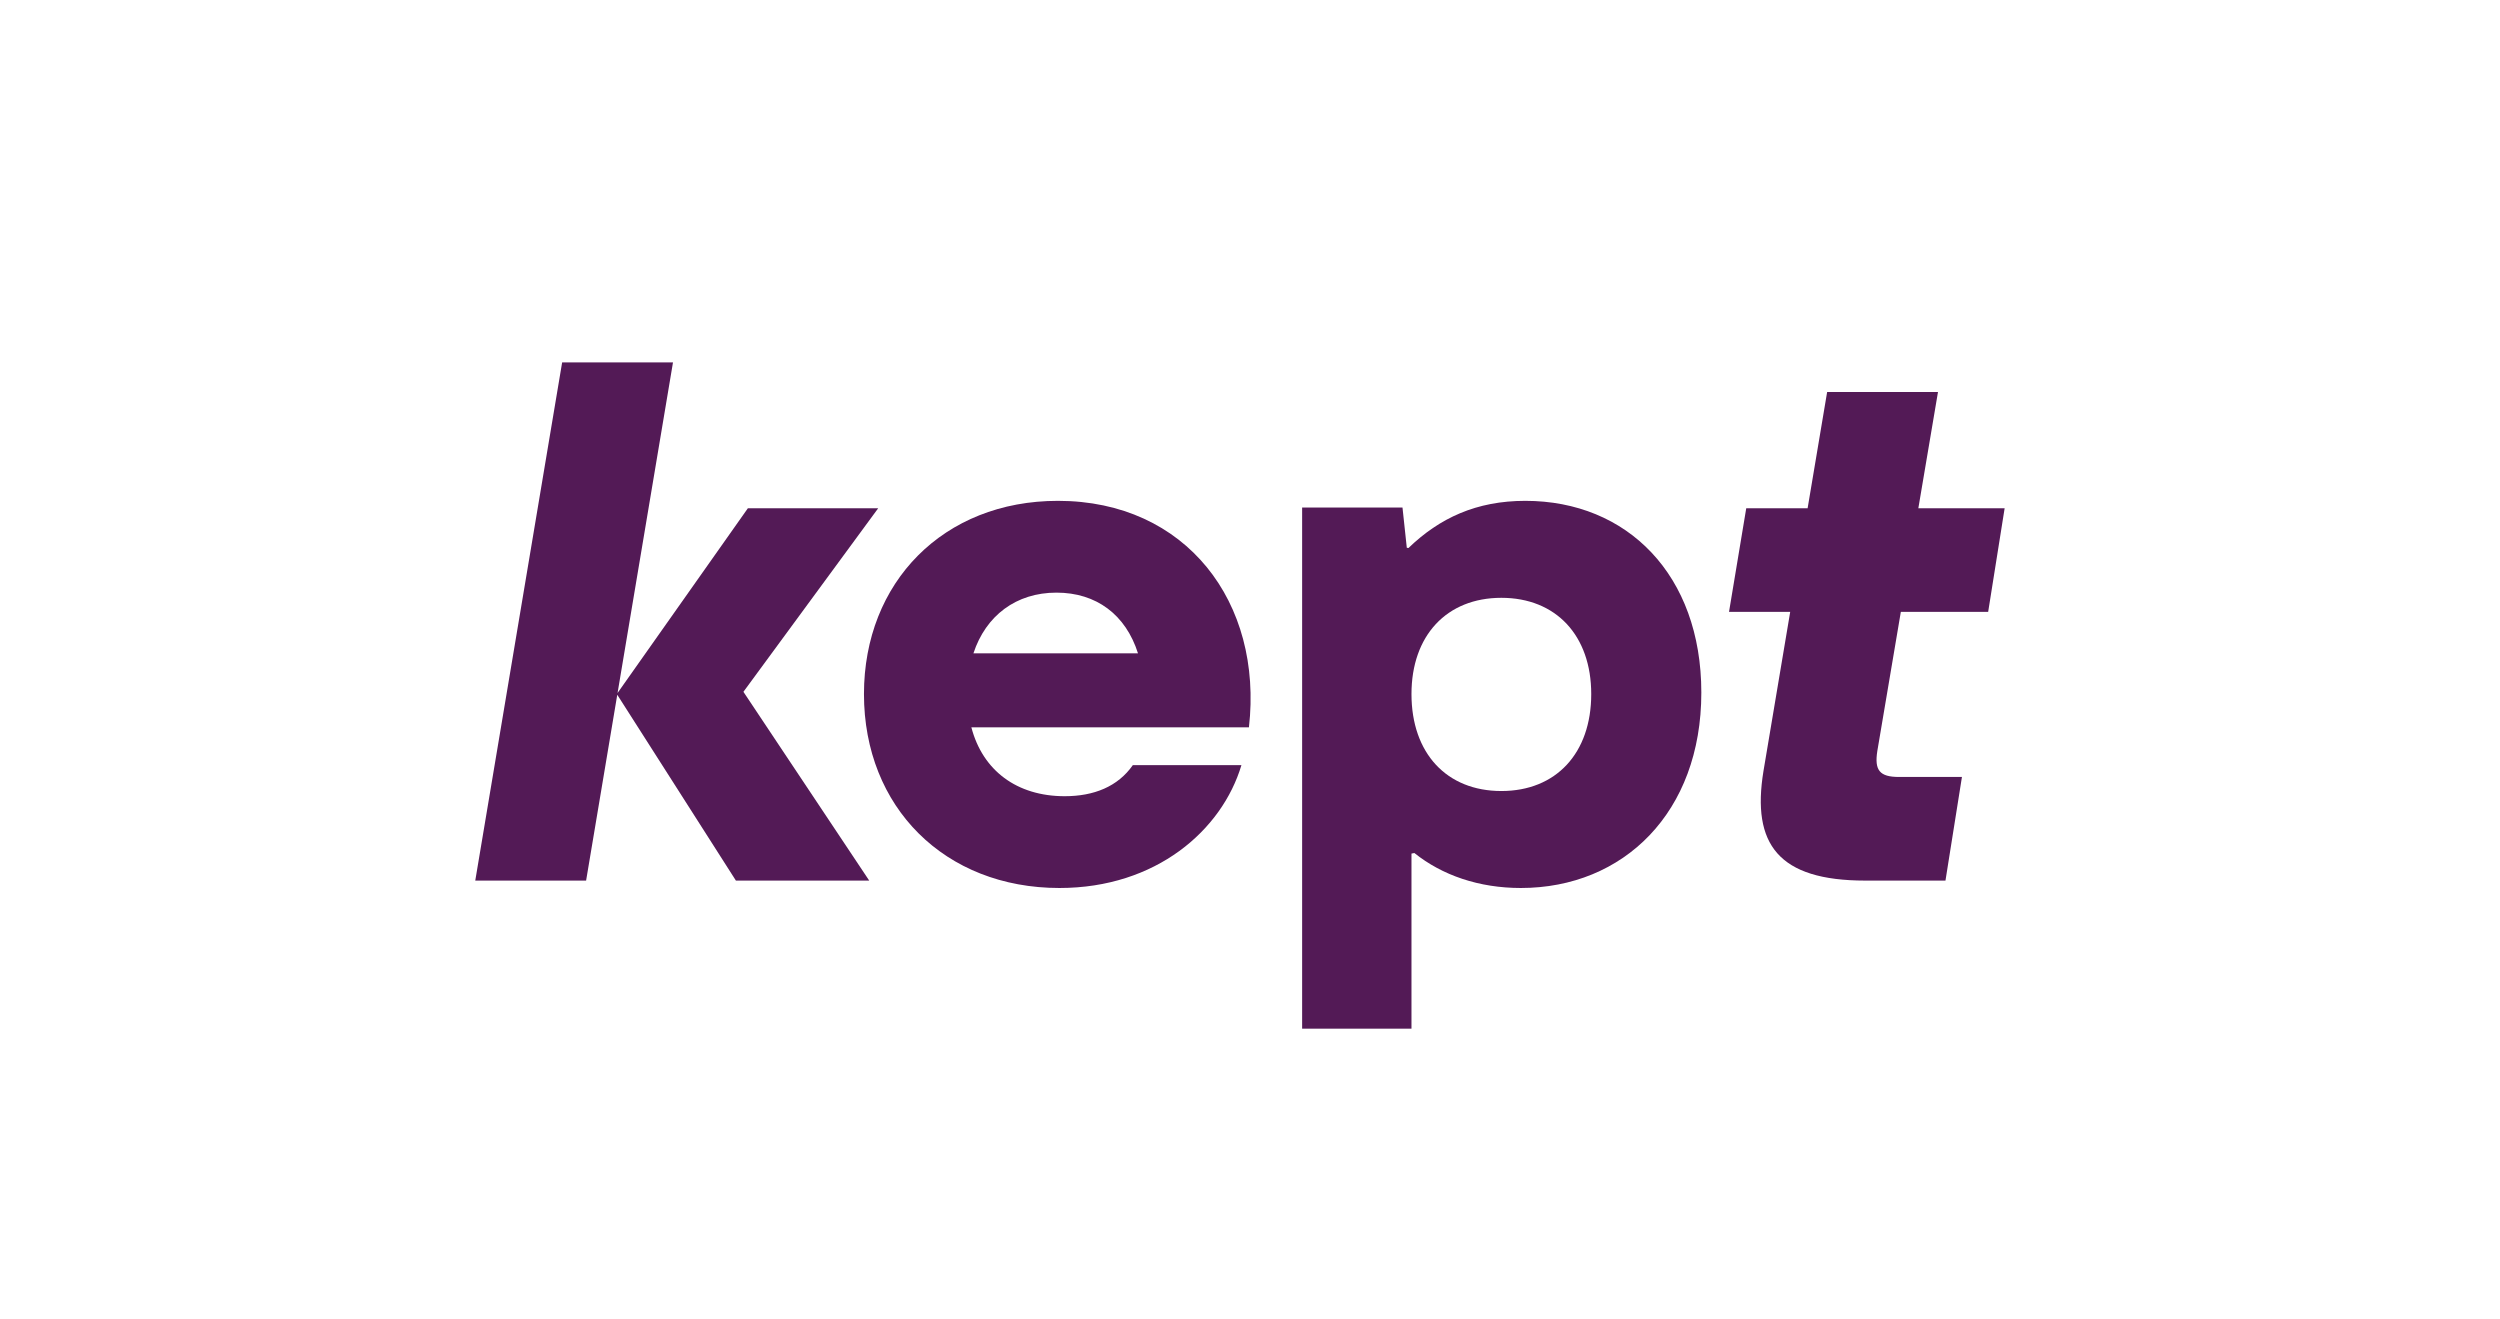
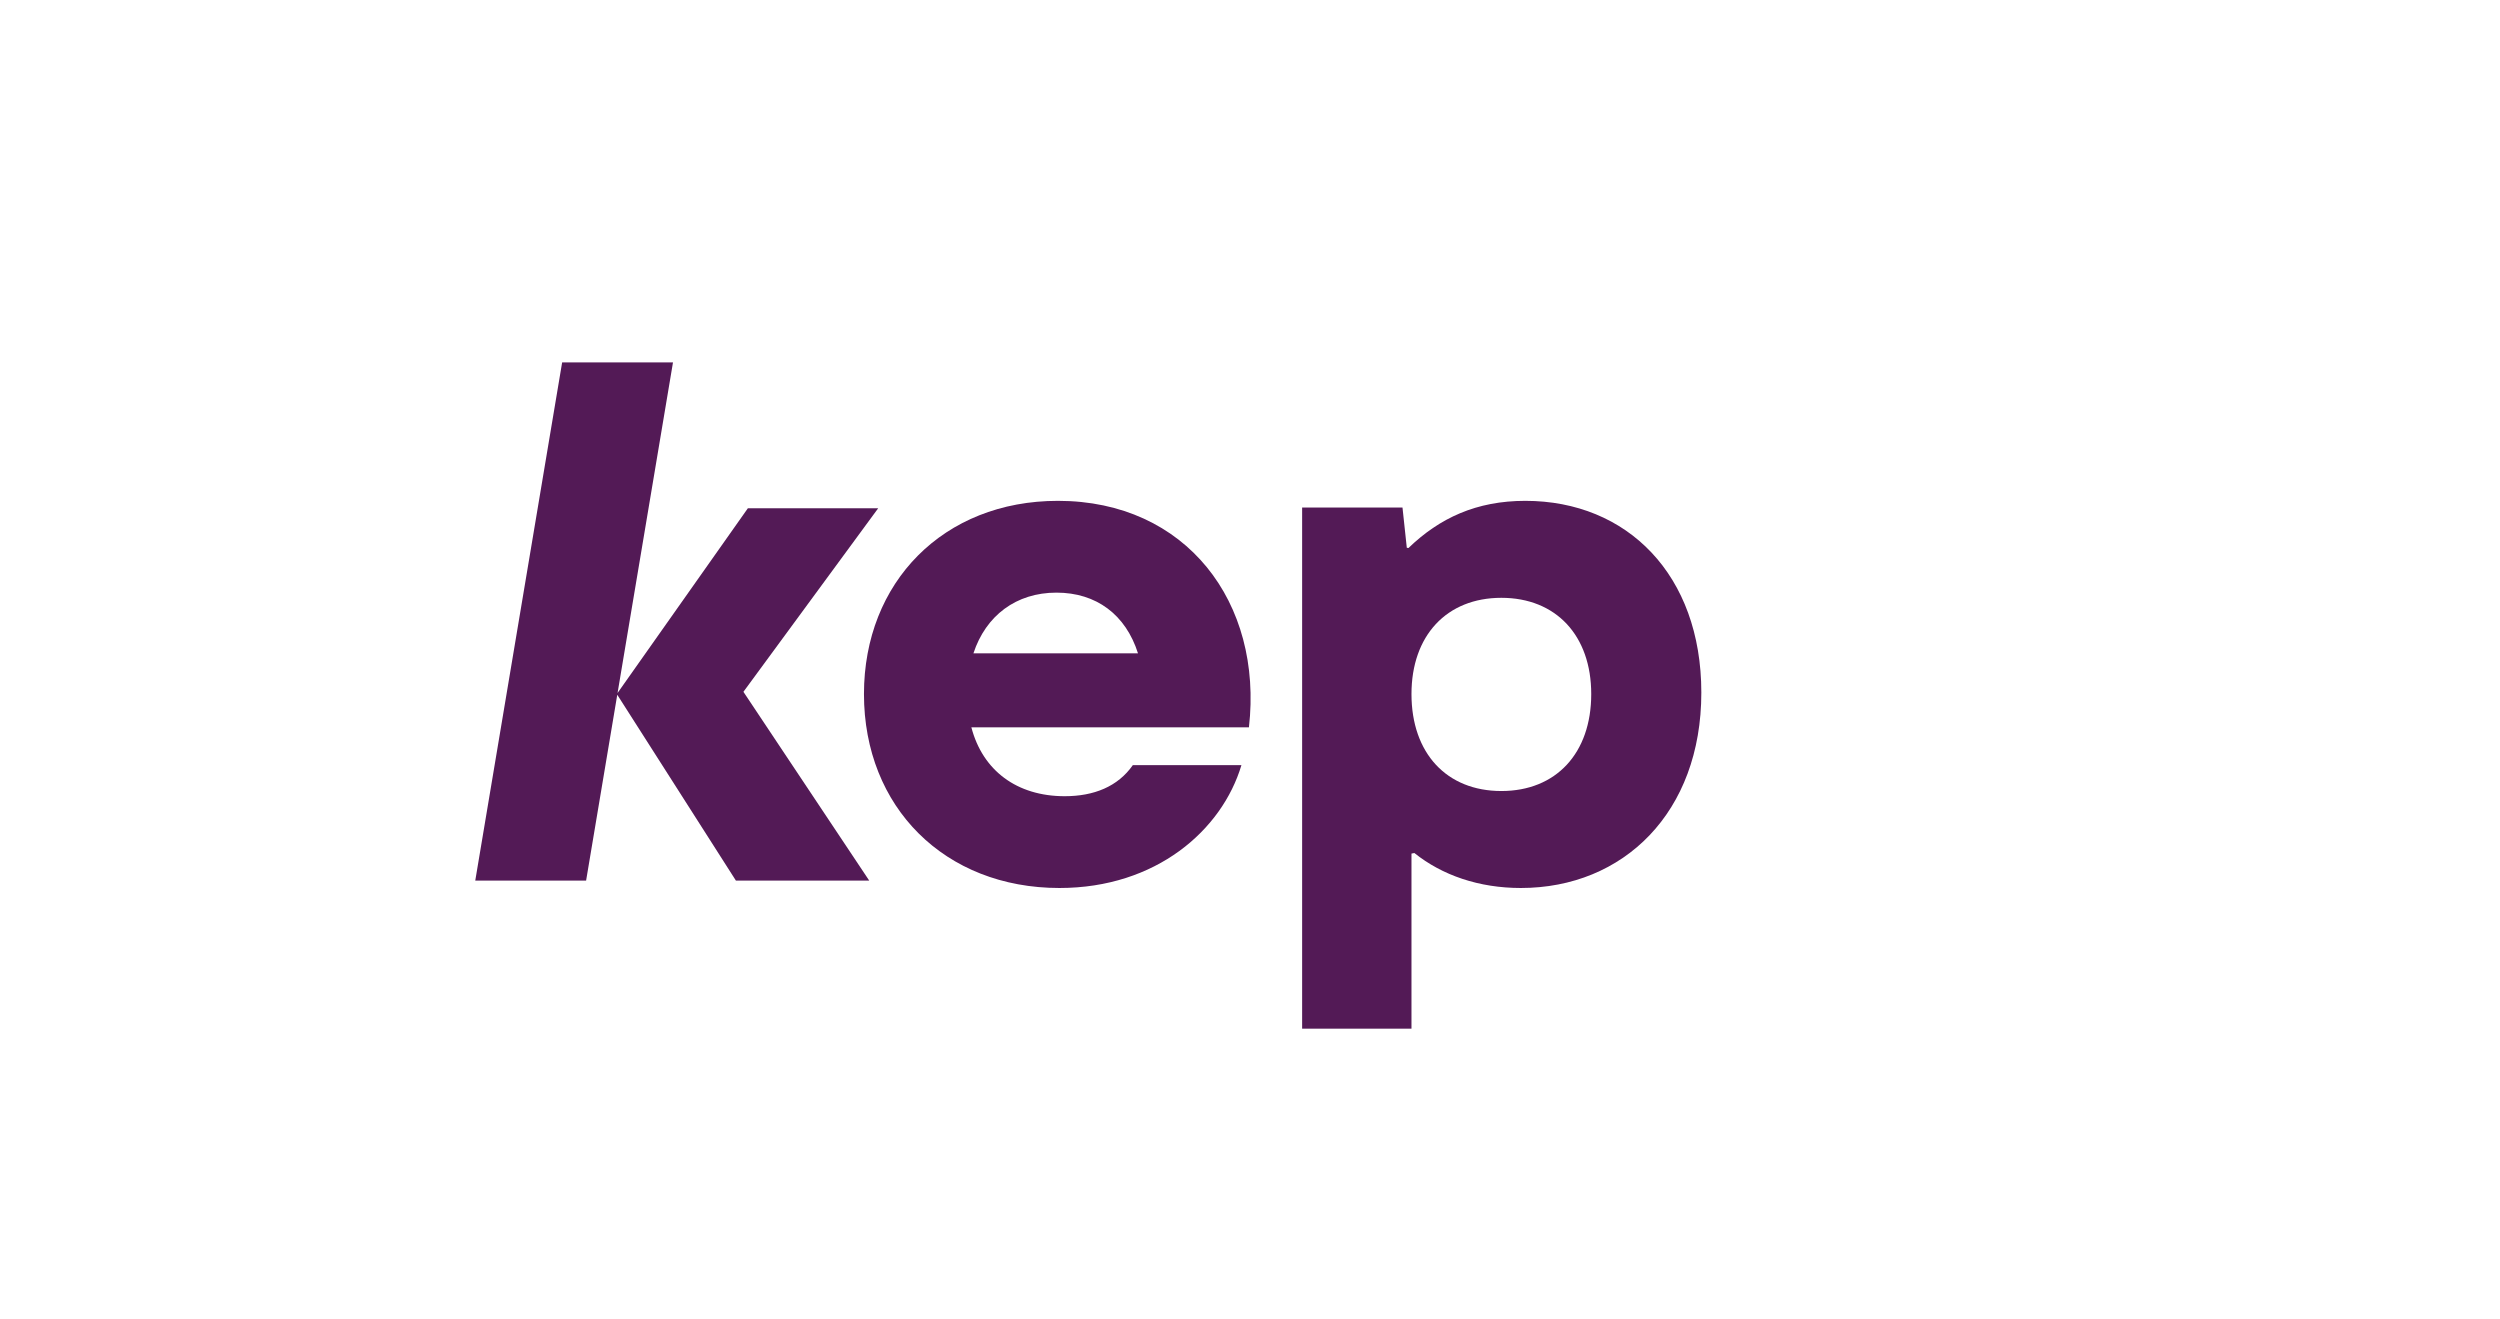
<svg xmlns="http://www.w3.org/2000/svg" width="1152" height="608" viewBox="0 0 1152 608" fill="none">
  <path d="M404.676 234.199H344.625L284.573 319.329L310.113 167H259.034L219 405.778H270.078L284.435 320.142L339.103 405.778H400.534L342.568 318.787L404.676 234.199Z" fill="#531A56" />
  <path d="M702.869 230.788C680.343 230.788 663.378 238.688 649.009 252.534L648.252 252.401L646.266 233.858H600.021V474H650.41V393.338L651.739 393.068C664.602 403.37 681.555 409.189 700.799 409.189C748.08 409.189 783.974 374.396 783.974 319.136C783.974 264.899 749.805 230.788 702.869 230.788ZM691.823 364.504C666.63 364.504 650.41 347.107 650.41 319.818C650.41 292.87 666.63 275.474 691.823 275.474C717.02 275.474 733.24 292.87 733.24 319.818C733.24 347.107 717.02 364.504 691.823 364.504Z" fill="#531A56" />
  <path d="M487.502 230.788C434.699 230.788 398.115 268.31 398.115 319.818C398.115 372.008 435.389 409.189 488.193 409.189C532.713 409.189 563.084 382.582 572.057 352.565H522.015C515.112 362.457 504.069 366.892 490.608 366.892C468.545 366.892 452.811 355.052 447.61 335.168H575.508C582.066 277.52 546.519 230.788 487.502 230.788ZM486.812 273.086C505.145 273.086 518.719 283.19 524.386 301.057H448.555C454.264 283.644 468.262 273.086 486.812 273.086Z" fill="#531A56" />
-   <path d="M875.903 281.956H916.146L923.739 234.2H883.971L893.023 180.646H841.944L832.95 234.2H804.67L796.732 281.956H824.924L812.608 355.295C807.085 389.065 819.511 405.779 859.544 405.779H896.472L904.065 358.024H875.074C866.102 358.024 863.687 354.954 865.067 346.085L875.903 281.956Z" fill="#531A56" />
</svg>